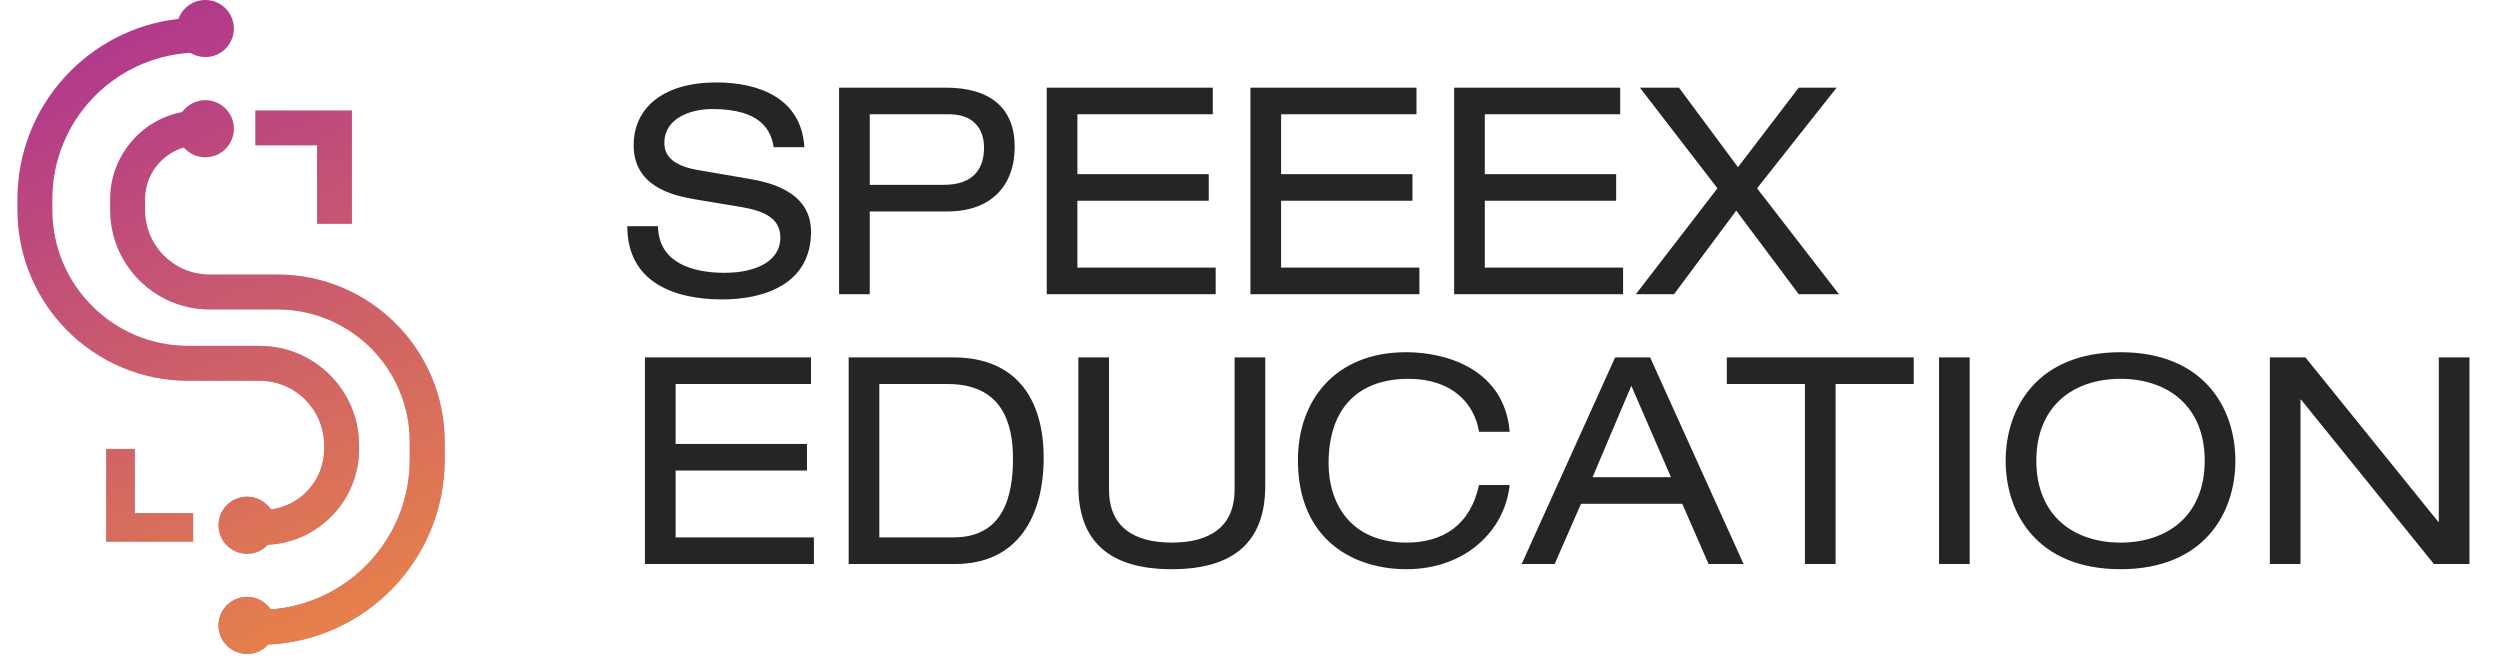
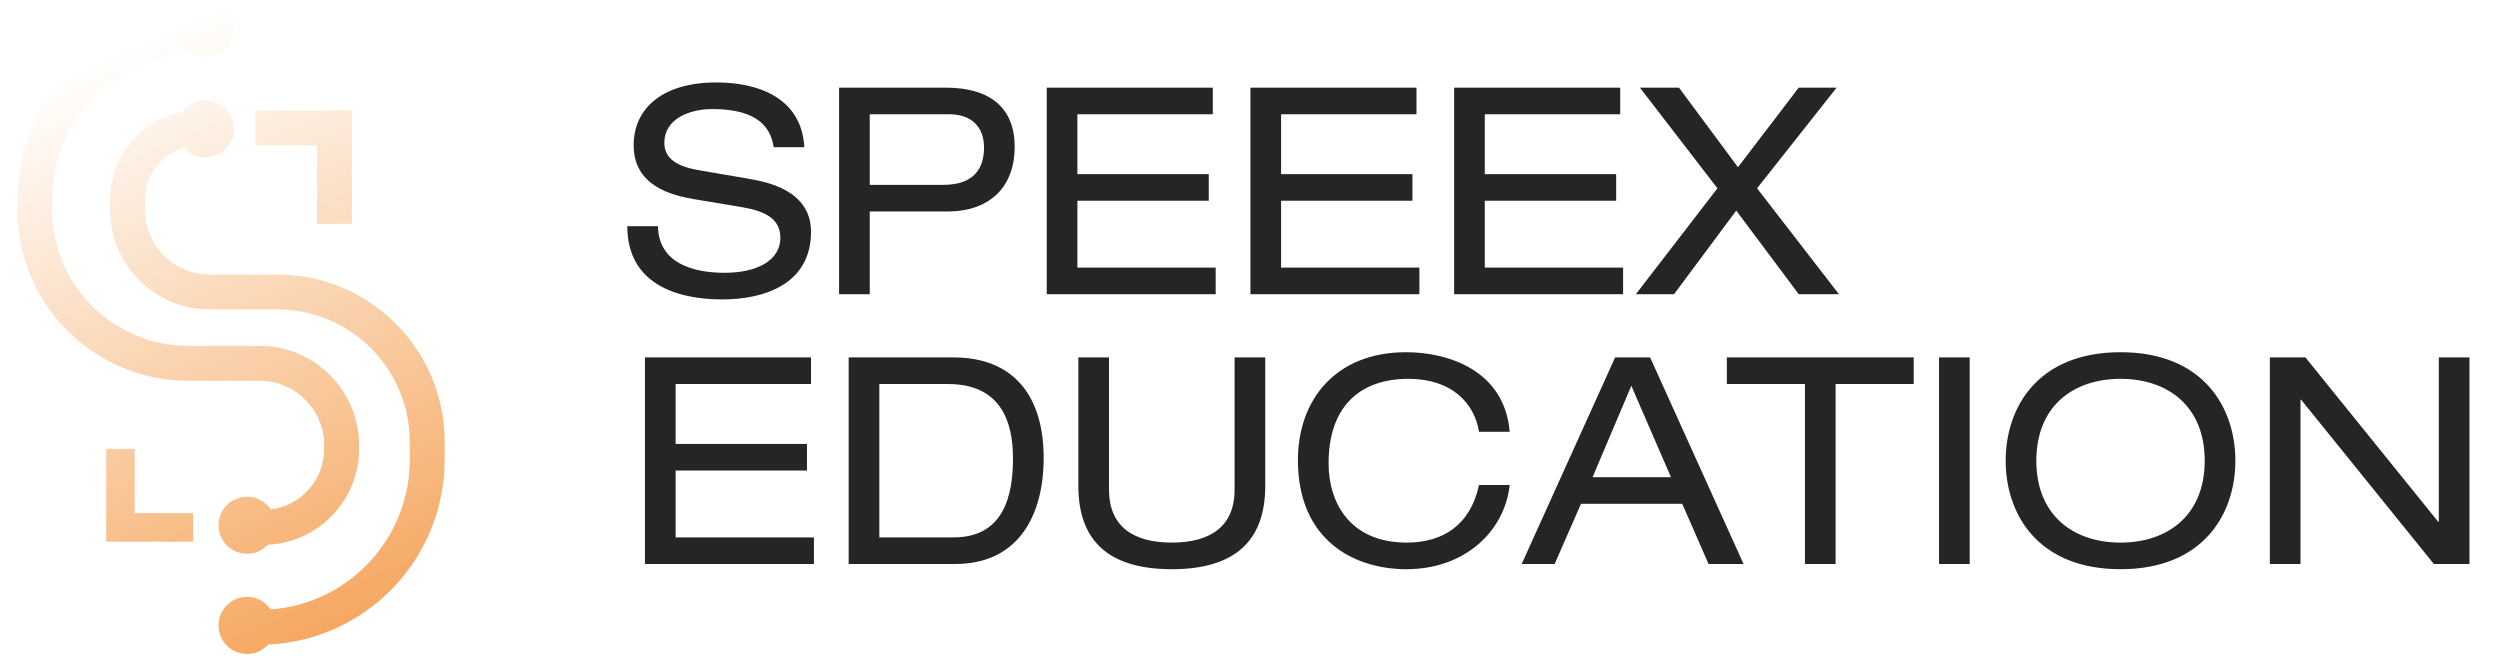
<svg xmlns="http://www.w3.org/2000/svg" width="139" height="37" viewBox="0 0 139 37" fill="none">
-   <path fill-rule="evenodd" clip-rule="evenodd" d="M11.417 3.173C12.293 3.173 13.003 2.463 13.003 1.586C13.003 0.71 12.293 0 11.417 0C10.729 0 10.143 0.438 9.923 1.05C4.886 1.615 0.97 5.889 0.97 11.078V11.673C0.97 16.918 5.222 21.17 10.467 21.17H14.433C16.416 21.17 18.024 22.778 18.024 24.762V24.96C18.024 26.689 16.732 28.116 15.06 28.326C14.776 27.898 14.289 27.616 13.737 27.616C12.861 27.616 12.15 28.326 12.15 29.202C12.15 30.078 12.861 30.789 13.737 30.789C14.194 30.789 14.606 30.595 14.896 30.286C17.718 30.148 19.964 27.816 19.964 24.96V24.762C19.964 21.707 17.487 19.231 14.433 19.231H10.467C6.293 19.231 2.909 15.847 2.909 11.673V11.078C2.909 6.735 6.305 3.185 10.586 2.939C10.828 3.087 11.112 3.173 11.417 3.173ZM15.167 6.143H14.197V8.082H15.167H17.628V11.475V12.445H19.567V11.475V7.112V6.143H18.597H15.167ZM9.943 30.115H10.737V28.529H9.943H7.492V25.753V24.959H5.905V25.753L5.905 29.322V30.115H6.698H9.943ZM6.125 11.079C6.125 8.672 7.848 6.667 10.128 6.231C10.416 5.831 10.886 5.57 11.417 5.57C12.293 5.57 13.003 6.28 13.003 7.157C13.003 8.033 12.293 8.743 11.417 8.743C10.94 8.743 10.513 8.533 10.222 8.201C8.975 8.564 8.064 9.715 8.064 11.079V11.674C8.064 13.657 9.672 15.265 11.656 15.265H15.424C20.559 15.265 24.722 19.428 24.722 24.564V25.555C24.722 31.077 20.374 35.582 14.915 35.834C14.624 36.156 14.204 36.358 13.737 36.358C12.861 36.358 12.15 35.648 12.15 34.772C12.15 33.895 12.861 33.185 13.737 33.185C14.284 33.185 14.767 33.462 15.052 33.884C19.375 33.567 22.783 29.959 22.783 25.555V24.564C22.783 20.499 19.488 17.204 15.424 17.204H11.656C8.601 17.204 6.125 14.728 6.125 11.674V11.079Z" fill="#B23A8B" />
  <path fill-rule="evenodd" clip-rule="evenodd" d="M11.417 3.173C12.293 3.173 13.003 2.463 13.003 1.586C13.003 0.71 12.293 0 11.417 0C10.729 0 10.143 0.438 9.923 1.05C4.886 1.615 0.97 5.889 0.97 11.078V11.673C0.97 16.918 5.222 21.17 10.467 21.17H14.433C16.416 21.17 18.024 22.778 18.024 24.762V24.96C18.024 26.689 16.732 28.116 15.06 28.326C14.776 27.898 14.289 27.616 13.737 27.616C12.861 27.616 12.15 28.326 12.15 29.202C12.15 30.078 12.861 30.789 13.737 30.789C14.194 30.789 14.606 30.595 14.896 30.286C17.718 30.148 19.964 27.816 19.964 24.96V24.762C19.964 21.707 17.487 19.231 14.433 19.231H10.467C6.293 19.231 2.909 15.847 2.909 11.673V11.078C2.909 6.735 6.305 3.185 10.586 2.939C10.828 3.087 11.112 3.173 11.417 3.173ZM15.167 6.143H14.197V8.082H15.167H17.628V11.475V12.445H19.567V11.475V7.112V6.143H18.597H15.167ZM9.943 30.115H10.737V28.529H9.943H7.492V25.753V24.959H5.905V25.753L5.905 29.322V30.115H6.698H9.943ZM6.125 11.079C6.125 8.672 7.848 6.667 10.128 6.231C10.416 5.831 10.886 5.57 11.417 5.57C12.293 5.57 13.003 6.28 13.003 7.157C13.003 8.033 12.293 8.743 11.417 8.743C10.94 8.743 10.513 8.533 10.222 8.201C8.975 8.564 8.064 9.715 8.064 11.079V11.674C8.064 13.657 9.672 15.265 11.656 15.265H15.424C20.559 15.265 24.722 19.428 24.722 24.564V25.555C24.722 31.077 20.374 35.582 14.915 35.834C14.624 36.156 14.204 36.358 13.737 36.358C12.861 36.358 12.15 35.648 12.15 34.772C12.15 33.895 12.861 33.185 13.737 33.185C14.284 33.185 14.767 33.462 15.052 33.884C19.375 33.567 22.783 29.959 22.783 25.555V24.564C22.783 20.499 19.488 17.204 15.424 17.204H11.656C8.601 17.204 6.125 14.728 6.125 11.674V11.079Z" fill="url(#paint0_linear_1424_898)" />
  <path d="M34.878 12.578H36.583C36.615 14.637 38.546 15.168 40.283 15.168C42.101 15.168 43.388 14.476 43.388 13.221C43.388 12.176 42.567 11.741 41.248 11.516L38.642 11.082C37.275 10.857 35.232 10.31 35.232 8.074C35.232 5.982 36.889 4.583 39.833 4.583C42.133 4.583 44.562 5.419 44.723 8.186H43.018C42.873 7.285 42.358 6.063 39.608 6.063C38.353 6.063 36.937 6.594 36.937 7.945C36.937 8.653 37.404 9.216 38.819 9.457L41.634 9.94C42.535 10.101 45.093 10.535 45.093 12.883C45.093 15.811 42.471 16.648 40.154 16.648C37.565 16.648 34.878 15.747 34.878 12.578ZM46.653 16.358V4.873H52.573C55.098 4.873 56.417 6.031 56.417 8.17C56.417 10.326 55.098 11.757 52.685 11.757H48.358V16.358H46.653ZM48.358 10.277H52.46C54.149 10.277 54.712 9.361 54.712 8.202C54.712 7.108 54.069 6.352 52.766 6.352H48.358V10.277ZM58.198 16.358V4.873H67.431V6.352H59.903V9.682H67.206V11.162H59.903V14.878H67.592V16.358H58.198ZM69.524 16.358V4.873H78.757V6.352H71.229V9.682H78.532V11.162H71.229V14.878H78.918V16.358H69.524ZM80.85 16.358V4.873H90.083V6.352H82.555V9.682H89.858V11.162H82.555V14.878H90.244V16.358H80.85ZM96.632 9.296L100.01 4.873H102.117L97.693 10.47L102.246 16.358H100.01L96.535 11.709L93.077 16.358H90.953L95.49 10.47L91.179 4.873H93.35L96.632 9.296ZM35.859 31.358V19.872H45.093V21.352H37.565V24.682H44.868V26.162H37.565V29.878H45.254V31.358H35.859ZM47.186 31.358V19.872H53.009C56.451 19.872 58.028 22.125 58.028 25.454C58.028 28.655 56.628 31.358 53.105 31.358H47.186ZM48.891 29.878H53.025C55.824 29.878 56.322 27.529 56.322 25.486C56.322 23.46 55.663 21.352 52.703 21.352H48.891V29.878ZM59.956 27.015V19.872H61.661V27.224C61.661 29.299 63.045 30.168 65.152 30.168C67.259 30.168 68.643 29.299 68.643 27.224V19.872H70.348V27.015C70.348 30.087 68.643 31.648 65.152 31.648C61.661 31.648 59.956 30.087 59.956 27.015ZM83.939 24.007H82.234C81.976 22.414 80.722 21.063 78.309 21.063C75.59 21.063 73.869 22.623 73.869 25.76C73.869 27.932 75.043 30.168 78.212 30.168C80.223 30.168 81.751 29.202 82.234 26.966H83.939C83.665 29.508 81.478 31.648 78.196 31.648C75.301 31.648 72.164 30.055 72.164 25.583C72.164 22.237 74.255 19.583 78.18 19.583C80.48 19.583 83.649 20.564 83.939 24.007ZM92.906 26.532L90.702 21.449L88.546 26.532H92.906ZM94.997 31.358L93.533 28.012H87.903L86.439 31.358H84.605L89.801 19.872H91.747L96.943 31.358H94.997ZM100.355 31.358V21.352H96.012V19.872H106.403V21.352H102.06V31.358H100.355ZM107.81 31.358V19.872H109.515V31.358H107.81ZM111.515 25.615C111.515 22.672 113.284 19.583 117.901 19.583C122.517 19.583 124.287 22.672 124.287 25.615C124.287 28.559 122.517 31.648 117.901 31.648C113.284 31.648 111.515 28.559 111.515 25.615ZM122.582 25.615C122.582 22.575 120.523 21.063 117.901 21.063C115.279 21.063 113.22 22.575 113.22 25.615C113.22 28.655 115.279 30.168 117.901 30.168C120.523 30.168 122.582 28.655 122.582 25.615ZM135.324 31.358L127.94 22.221H127.908V31.358H126.203V19.872H128.182L135.565 29.009H135.597V19.872H137.302V31.358H135.324Z" fill="#252525" />
  <defs>
    <linearGradient id="paint0_linear_1424_898" x1="12.846" y1="3.35471e-07" x2="30.076" y2="39.213" gradientUnits="userSpaceOnUse">
      <stop stop-color="#F3923A" stop-opacity="0" />
      <stop offset="1" stop-color="#F3923A" />
    </linearGradient>
  </defs>
</svg>